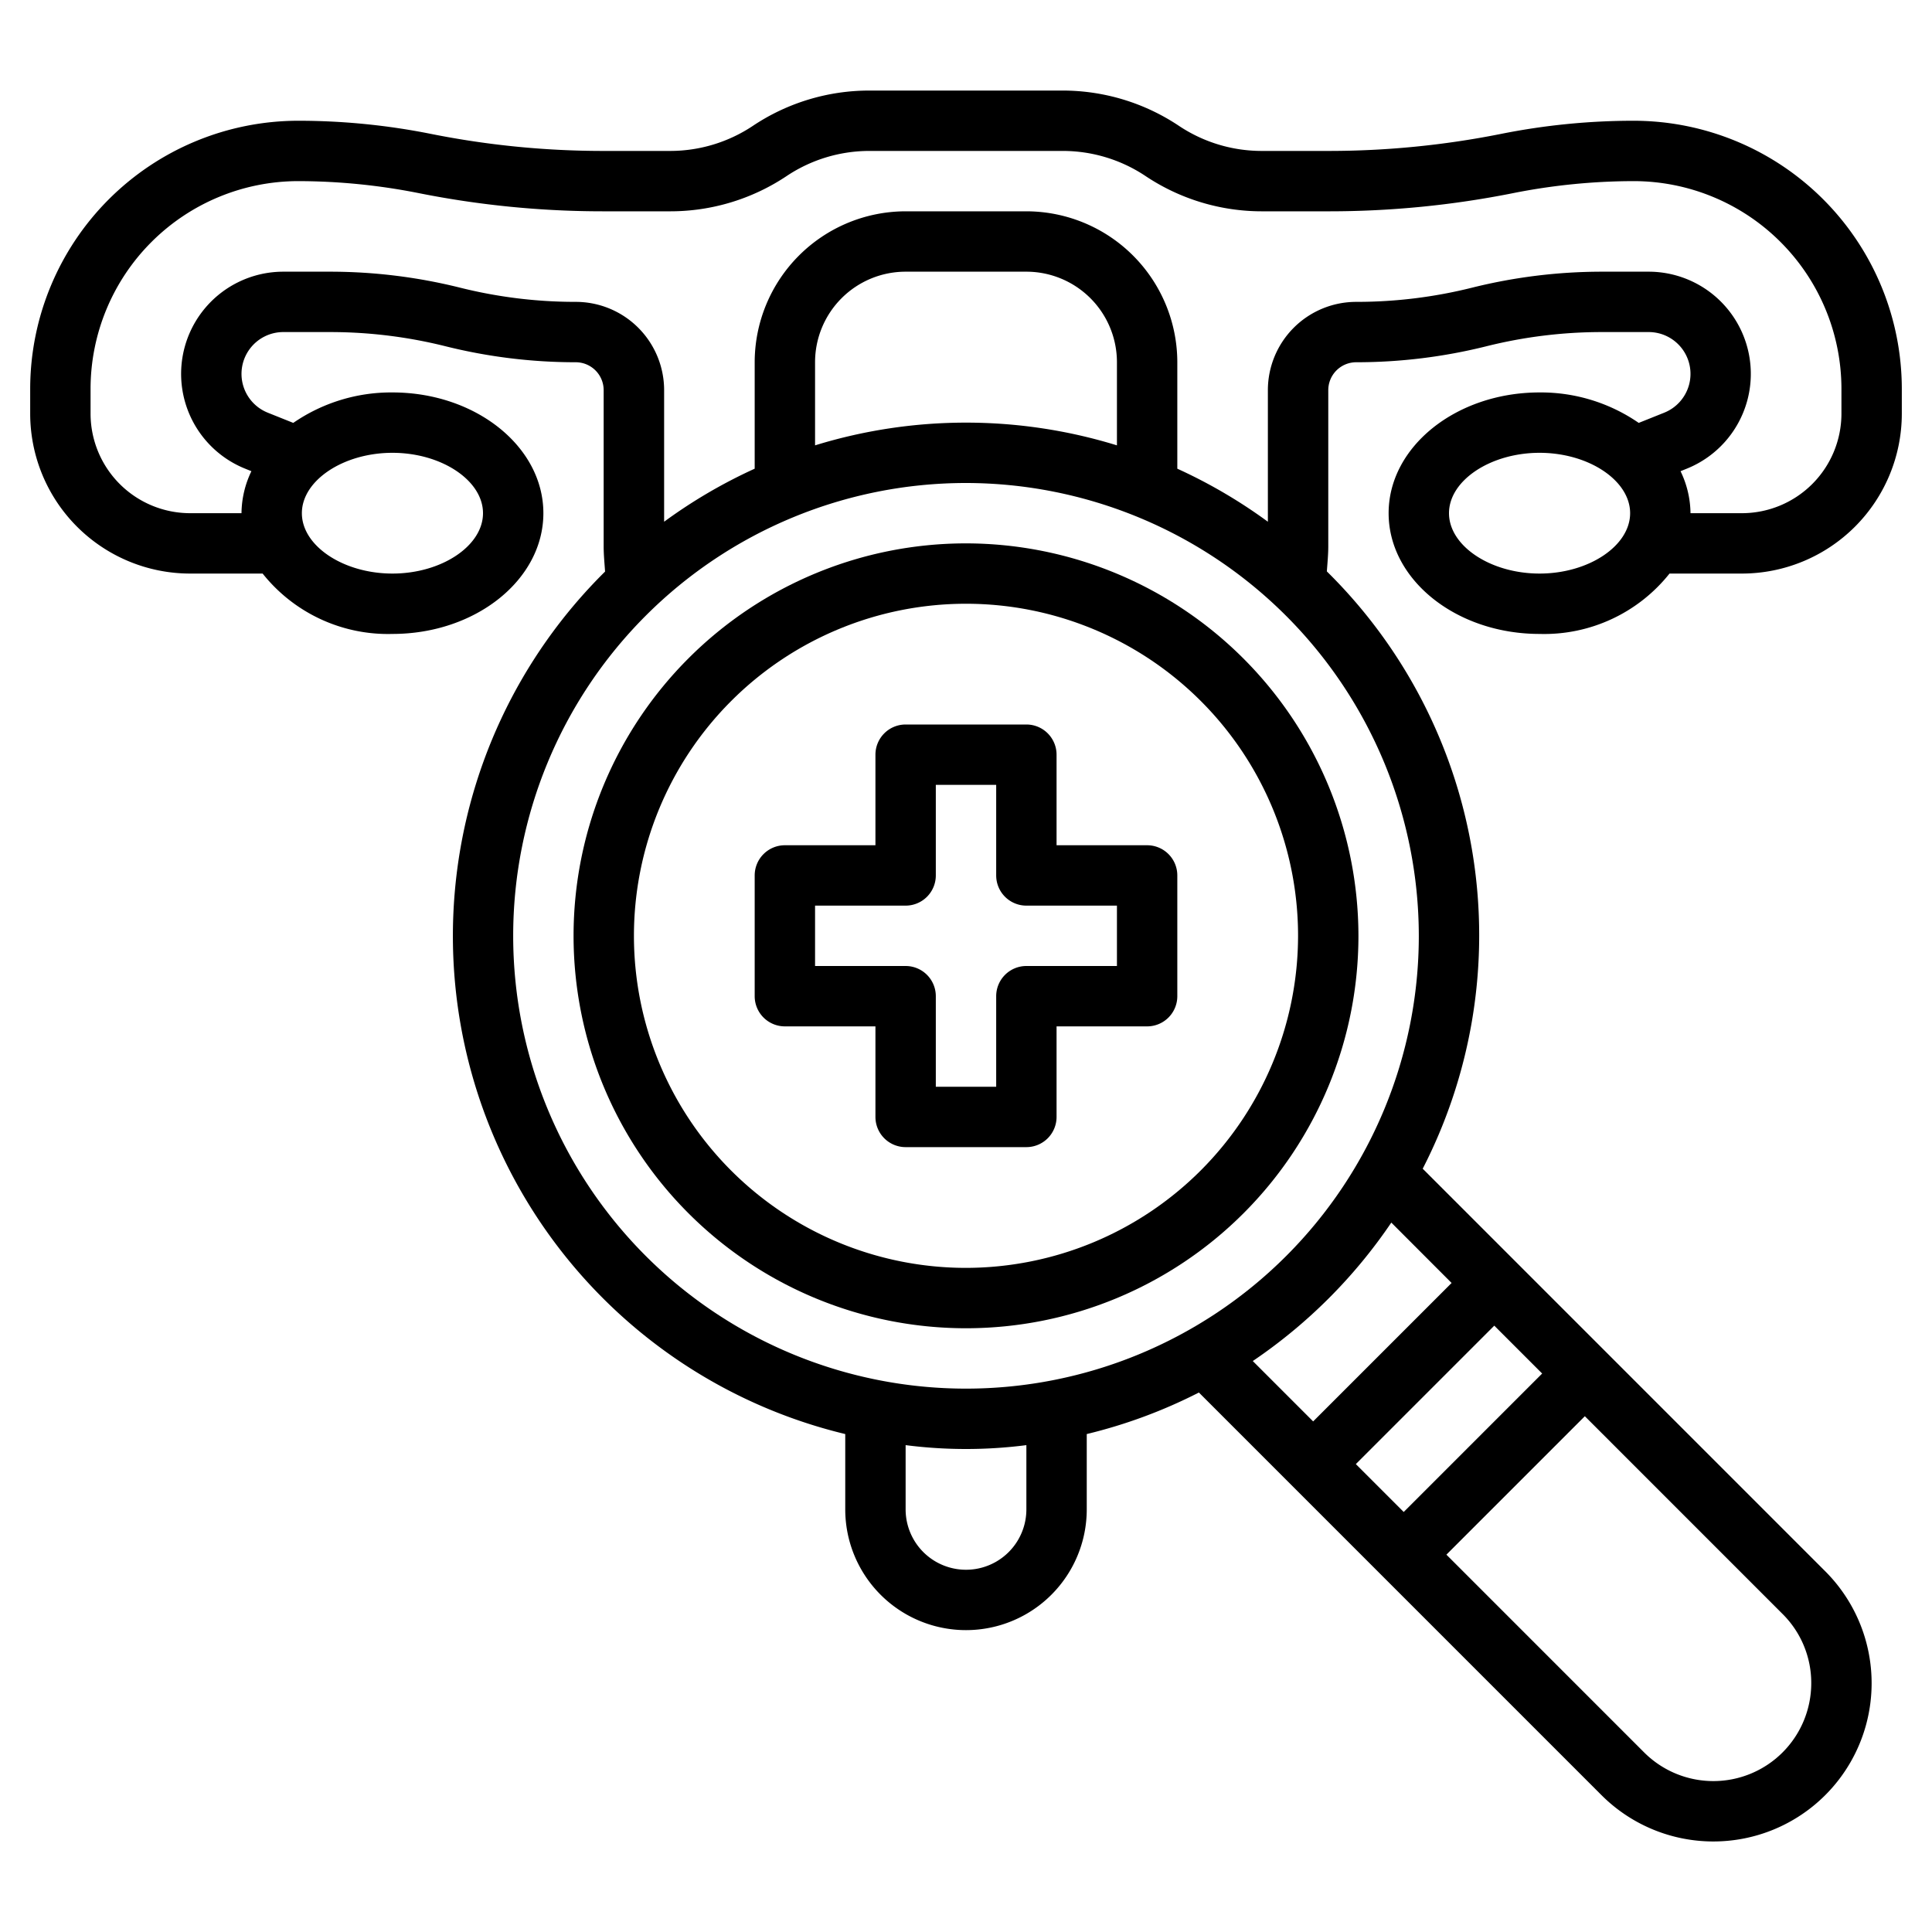
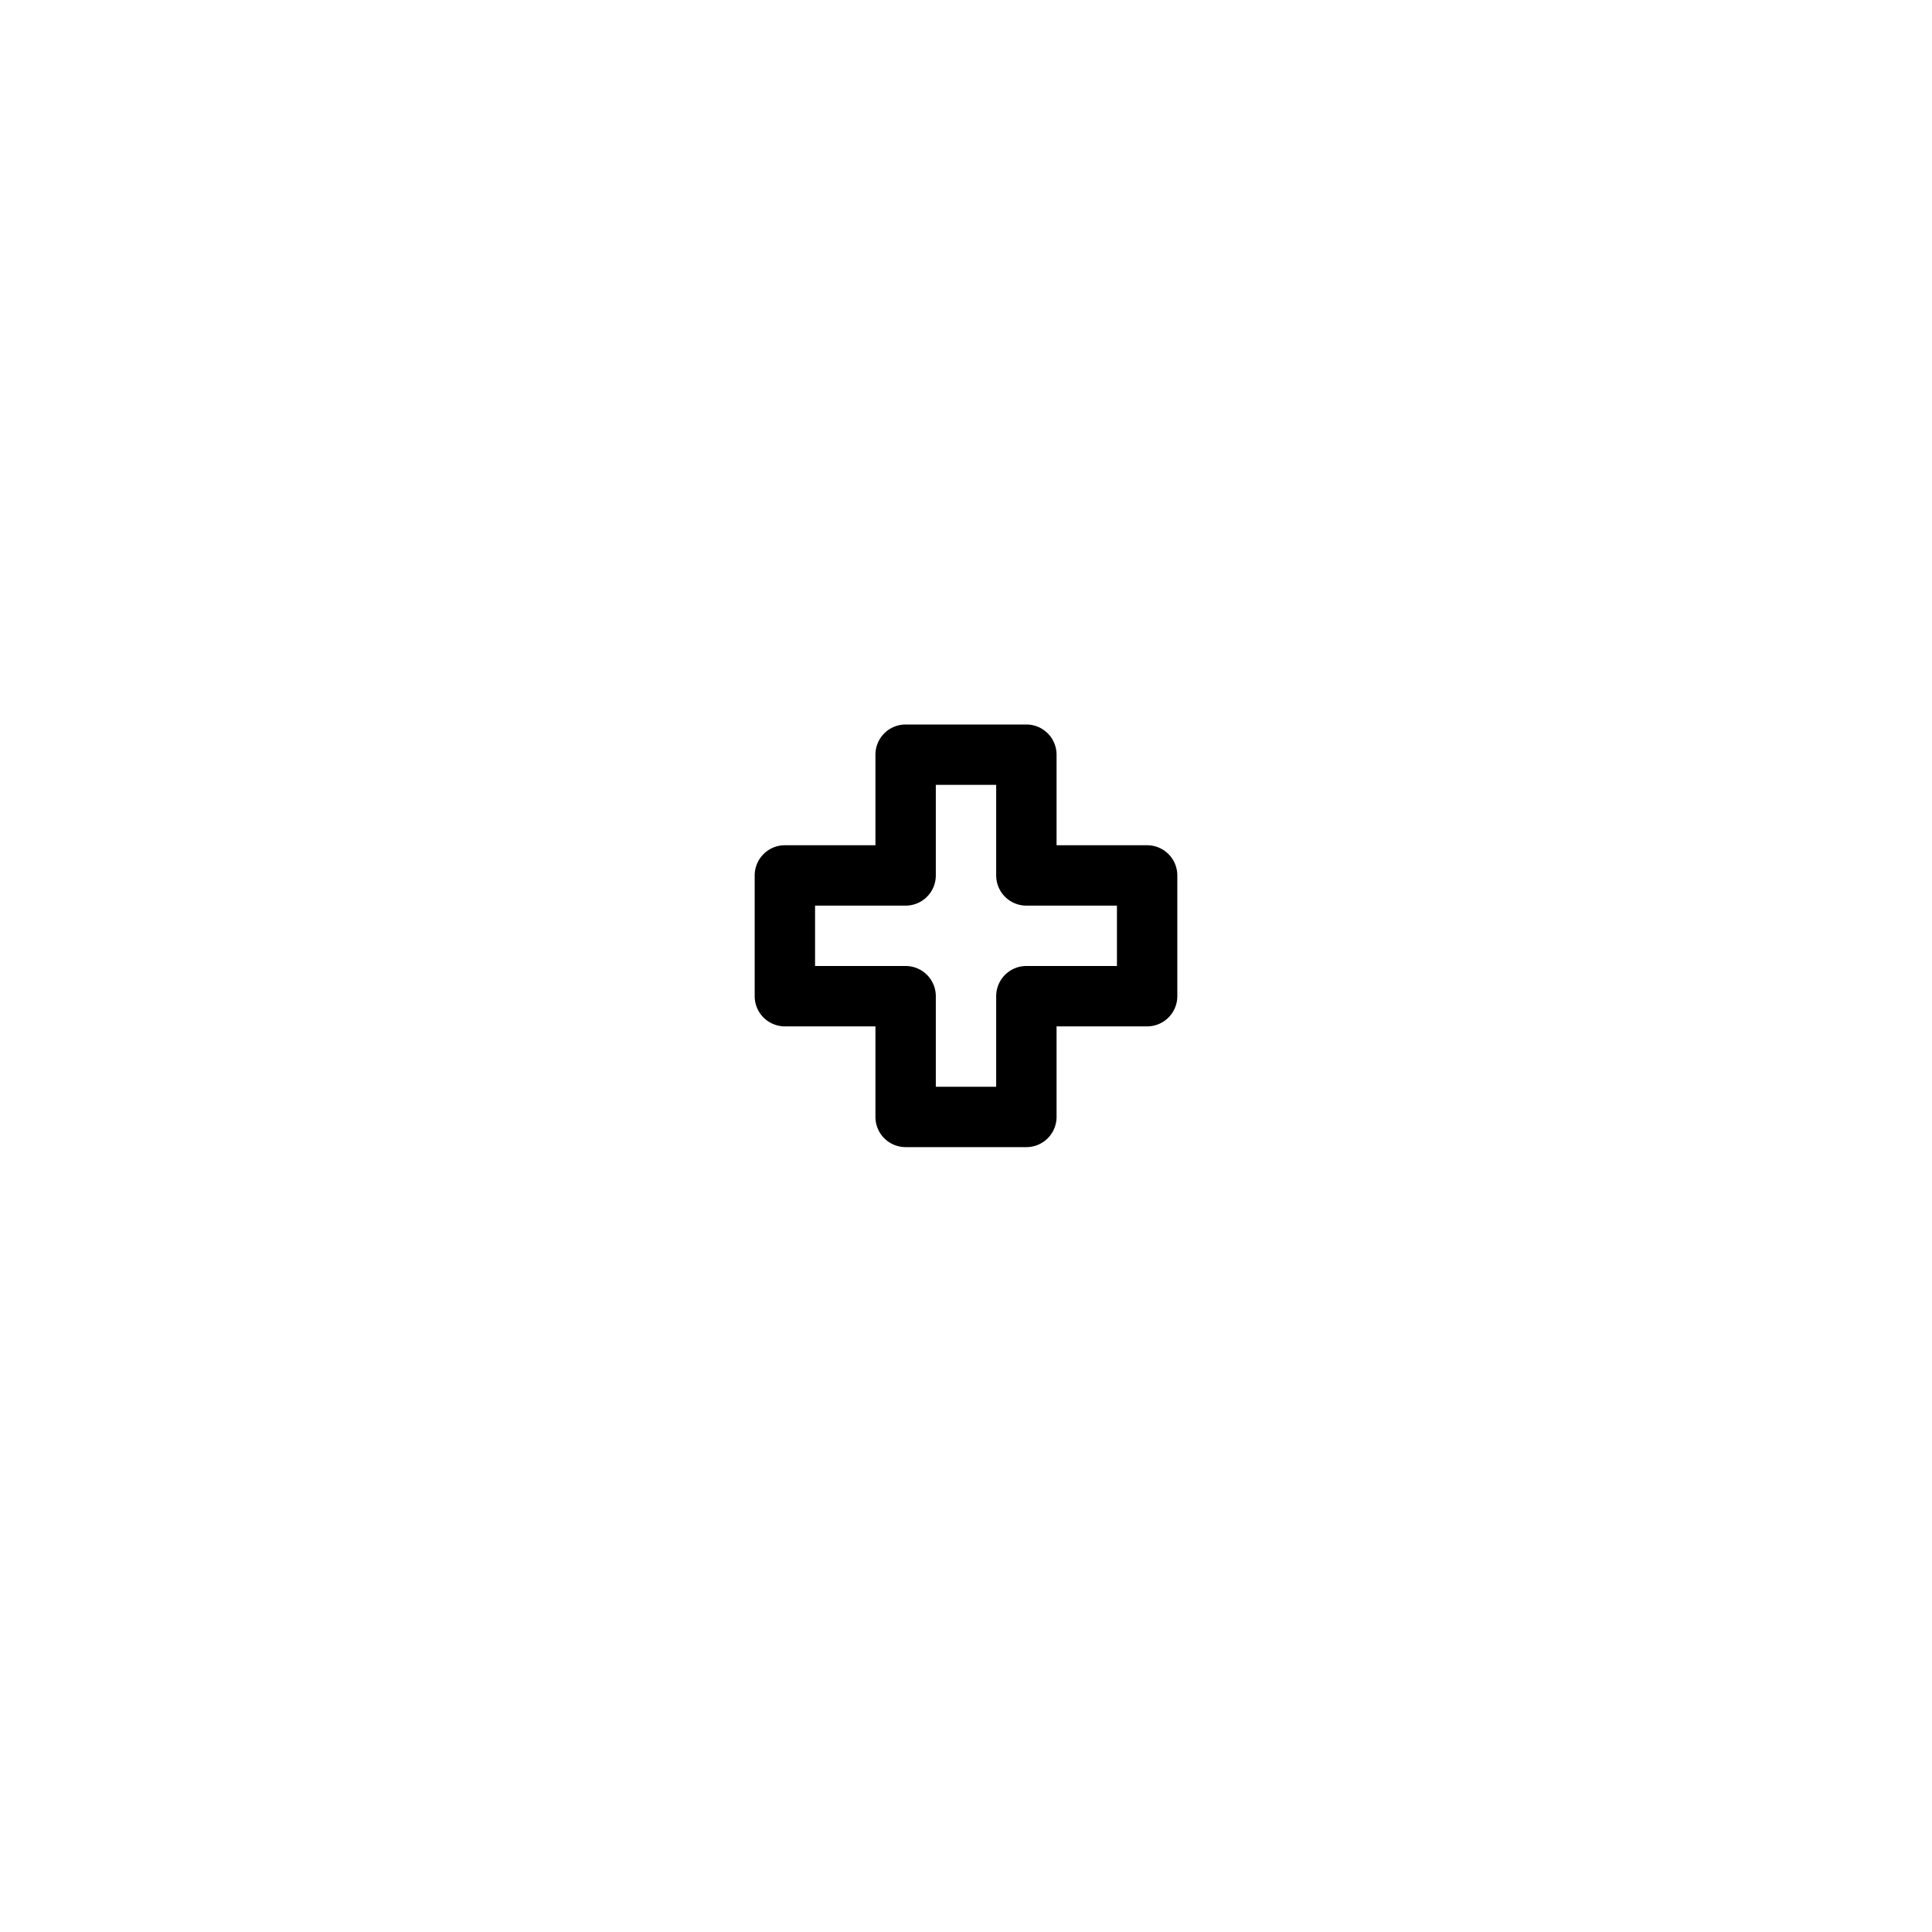
<svg xmlns="http://www.w3.org/2000/svg" id="Layer_3" data-name="Layer 3" viewBox="0 0 64 64" width="512" height="512">
-   <path d="M54.121,4a22.407,22.407,0,0,0-4.4.436A29.146,29.146,0,0,1,44,5H41.8a4.938,4.938,0,0,1-2.748-.832A6.933,6.933,0,0,0,35.2,3H28.8a6.933,6.933,0,0,0-3.858,1.168A4.938,4.938,0,0,1,22.2,5H19.978a29.09,29.09,0,0,1-5.7-.564A22.407,22.407,0,0,0,9.879,4,8.889,8.889,0,0,0,1,12.879V13.7A5.3,5.3,0,0,0,6.3,19H8.7A5.305,5.305,0,0,0,13,21c2.757,0,5-1.794,5-4s-2.243-4-5-4a5.709,5.709,0,0,0-3.285,1.009l-.844-.338A1.385,1.385,0,0,1,9.385,11h1.553a15.749,15.749,0,0,1,3.819.47,17.782,17.782,0,0,0,4.3.53h.014a.925.925,0,0,1,.926.927V18.1c0,.277.028.555.047.834A16.972,16.972,0,0,0,28,47.505V50a4,4,0,0,0,8,0V47.505a16.843,16.843,0,0,0,3.715-1.376L53.051,59.466a5.242,5.242,0,1,0,7.413-7.415L47.129,38.715a16.917,16.917,0,0,0-3.175-19.786c.019-.279.047-.557.047-.834V12.927A.925.925,0,0,1,44.928,12h.013a17.782,17.782,0,0,0,4.3-.53A15.749,15.749,0,0,1,53.062,11h1.553a1.385,1.385,0,0,1,.514,2.671l-.844.338A5.709,5.709,0,0,0,51,13c-2.757,0-5,1.794-5,4s2.243,4,5,4a5.305,5.305,0,0,0,4.305-2H57.7A5.3,5.3,0,0,0,63,13.7v-.818A8.889,8.889,0,0,0,54.121,4ZM13,15c1.626,0,3,.916,3,2s-1.374,2-3,2-3-.916-3-2S11.374,15,13,15ZM34,50a2,2,0,0,1-4,0V47.872a15.689,15.689,0,0,0,4,0Zm10.914-1.5L49.5,43.914,51.086,45.5,46.5,50.086ZM60,55.758a3.243,3.243,0,0,1-5.536,2.293L47.914,51.5,52.5,46.914l6.551,6.552A3.217,3.217,0,0,1,60,55.758ZM48.086,42.5,43.5,47.086l-2-2A17.131,17.131,0,0,0,46.089,40.5ZM47,31A15,15,0,1,1,32,16,15.017,15.017,0,0,1,47,31ZM37,14.753a16.977,16.977,0,0,0-10,0V12a3,3,0,0,1,3-3h4a3,3,0,0,1,3,3ZM51,19c-1.626,0-3-.916-3-2s1.374-2,3-2,3,.916,3,2S52.626,19,51,19Zm10-5.3A3.3,3.3,0,0,1,57.7,17H56a3.262,3.262,0,0,0-.33-1.391l.2-.081A3.385,3.385,0,0,0,54.615,9H53.062a17.8,17.8,0,0,0-4.3.53,15.737,15.737,0,0,1-3.816.47h-.014A2.926,2.926,0,0,0,42,12.927v4.356a16.962,16.962,0,0,0-3-1.757V12a5.006,5.006,0,0,0-5-5H30a5.006,5.006,0,0,0-5,5v3.526a16.962,16.962,0,0,0-3,1.757V12.927A2.926,2.926,0,0,0,19.073,10h-.014a15.737,15.737,0,0,1-3.816-.47,17.8,17.8,0,0,0-4.3-.53H9.385a3.385,3.385,0,0,0-1.257,6.528l.2.081A3.262,3.262,0,0,0,8,17H6.3A3.3,3.3,0,0,1,3,13.7v-.818A6.887,6.887,0,0,1,9.879,6a20.578,20.578,0,0,1,4.005.4A31.128,31.128,0,0,0,20,7h2.2a6.933,6.933,0,0,0,3.858-1.168A4.938,4.938,0,0,1,28.8,5H35.2a4.938,4.938,0,0,1,2.748.832A6.933,6.933,0,0,0,41.8,7h2.219a31.072,31.072,0,0,0,6.094-.6A20.578,20.578,0,0,1,54.121,6,6.887,6.887,0,0,1,61,12.879Z" />
-   <path d="M32,18A13,13,0,1,0,45,31,13.015,13.015,0,0,0,32,18Zm0,24A11,11,0,1,1,43,31,11.013,11.013,0,0,1,32,42Z" />
  <path d="M38,28H35V25a1,1,0,0,0-1-1H30a1,1,0,0,0-1,1v3H26a1,1,0,0,0-1,1v4a1,1,0,0,0,1,1h3v3a1,1,0,0,0,1,1h4a1,1,0,0,0,1-1V34h3a1,1,0,0,0,1-1V29A1,1,0,0,0,38,28Zm-1,4H34a1,1,0,0,0-1,1v3H31V33a1,1,0,0,0-1-1H27V30h3a1,1,0,0,0,1-1V26h2v3a1,1,0,0,0,1,1h3Z" />
</svg>